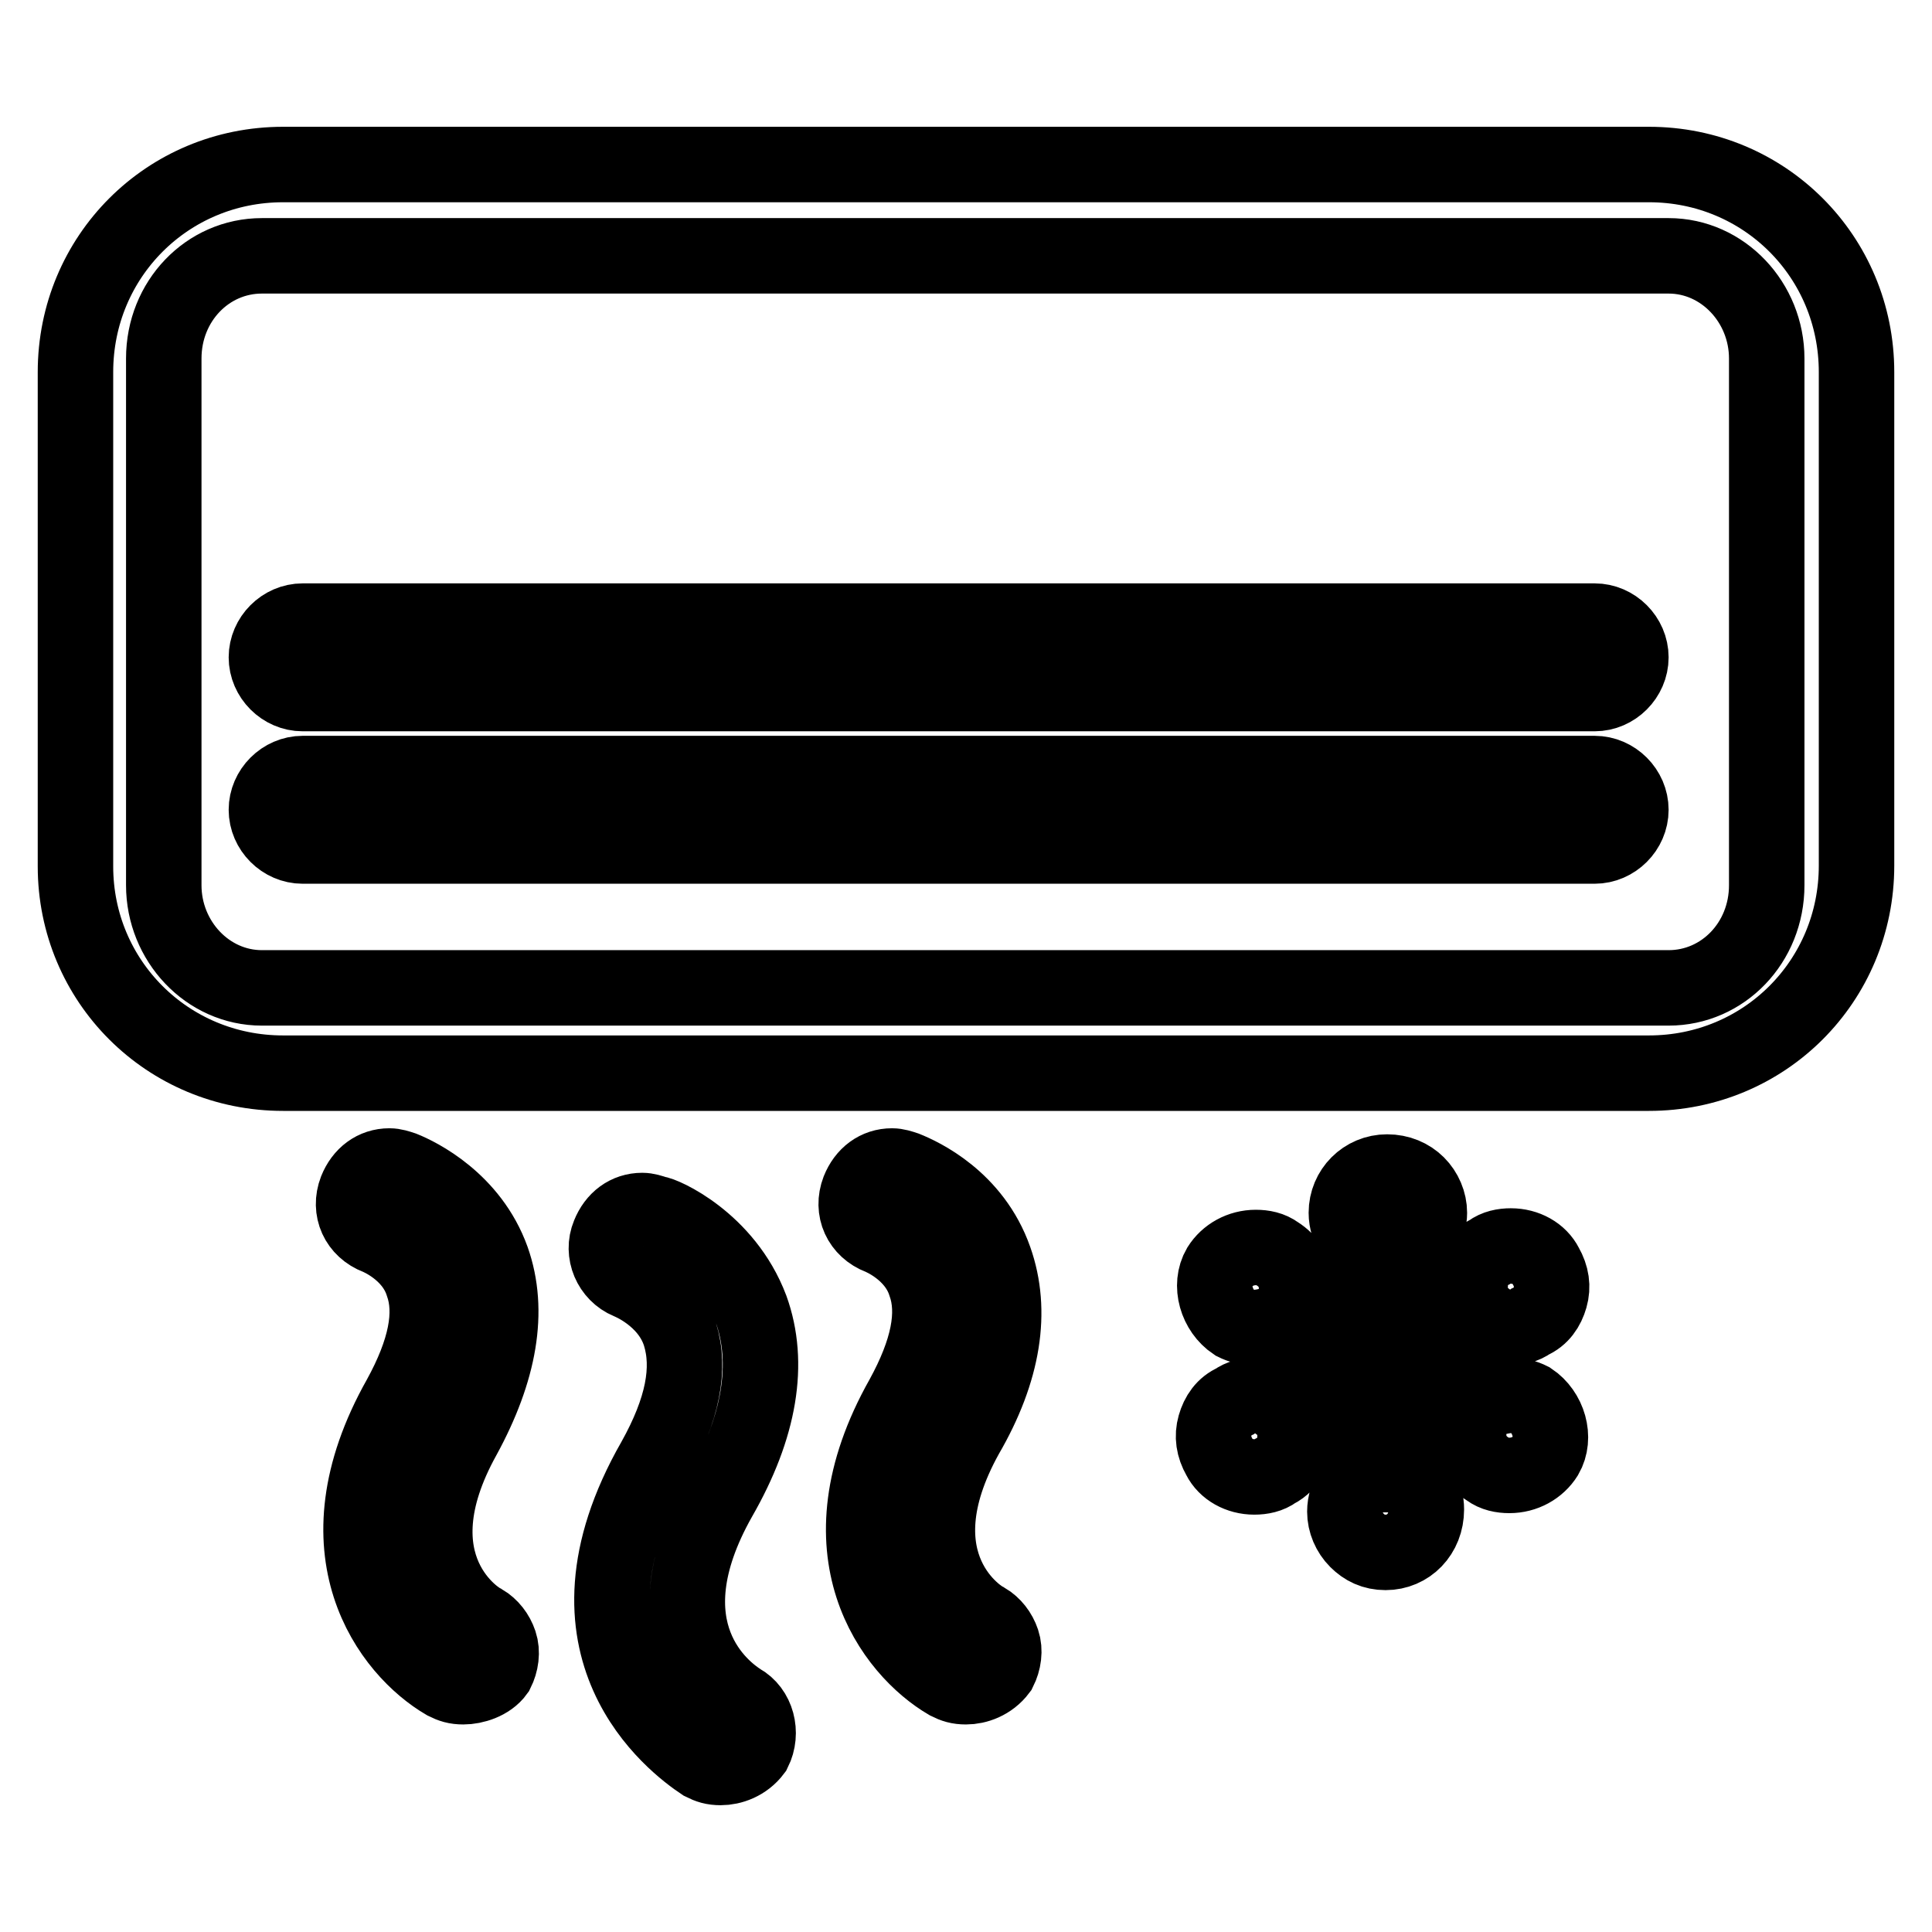
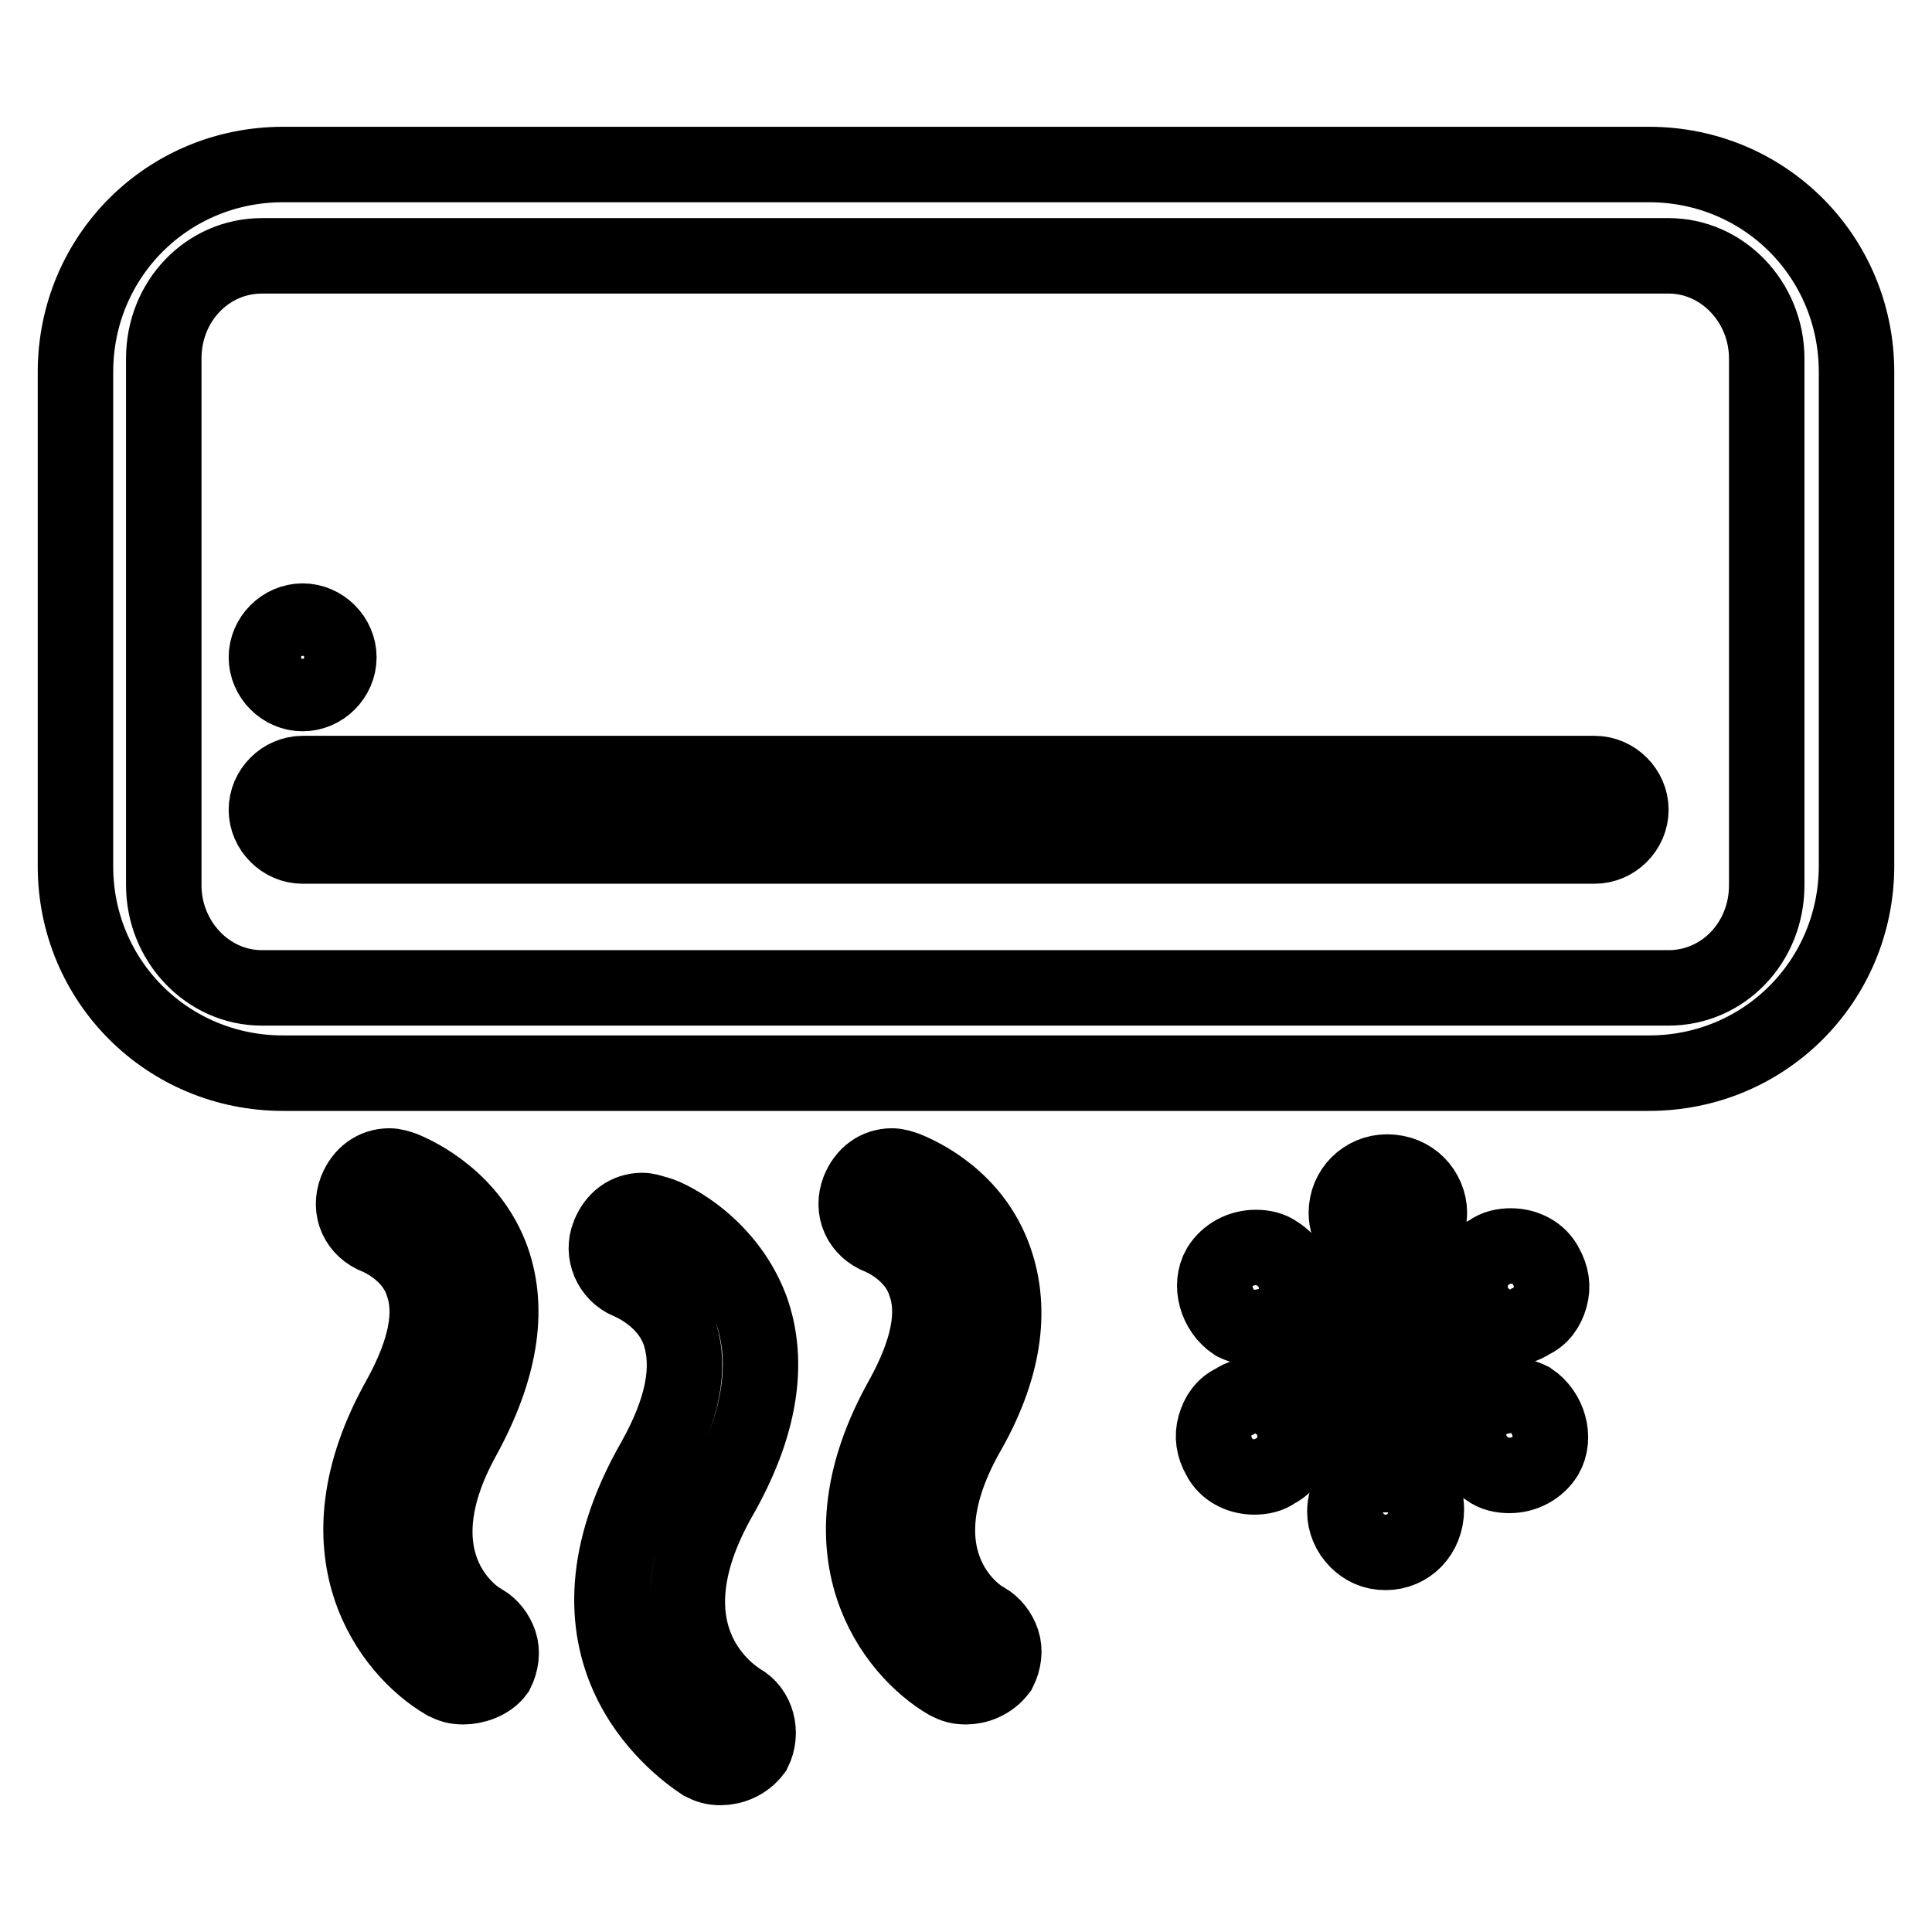
<svg xmlns="http://www.w3.org/2000/svg" version="1.1" x="0px" y="0px" viewBox="0 0 256 256" enable-background="new 0 0 256 256" xml:space="preserve">
  <g>
-     <path stroke-width="10" fill-opacity="0" stroke="#000000" d="M95.5,234.2c-1,0-1.6-0.2-2.4-0.6c-3.6-2.4-20.7-15.1-6.4-40.1c3.8-6.8,4.8-12.2,3.4-16.7 c-1.6-5-6.8-7-6.8-7c-2.4-1-3.6-3.8-2.6-6.2c0.8-2,2.4-3.2,4.4-3.2c0.6,0,1.2,0.2,1.8,0.4c0.8,0,9.2,3.6,12.6,12.6 c2.6,7.2,1.2,15.7-4.2,25.1c-10,17.7,0.6,25.5,2.8,26.9c2.2,1.2,3,4.2,1.8,6.6C98.7,233.6,96.9,234.2,95.5,234.2z M128,223.5 c-1,0-1.6-0.2-2.4-0.6c-7.2-4.2-17.5-17.3-6-37.7c3.4-6.2,4.4-11.2,3-15.1c-1.4-4.4-6-6.2-6-6.2c-2.6-1-3.8-3.6-2.8-6.2 c0.8-2,2.4-3.2,4.4-3.2c0.6,0,1.2,0.2,1.8,0.4c2,0.8,9,4,11.8,12c2.4,6.8,1.2,14.7-3.8,23.3c-9.6,17.3,2,24.3,2.6,24.5 c1,0.6,1.8,1.6,2.2,2.8c0.4,1.2,0.2,2.6-0.4,3.8C131.2,222.9,129.4,223.5,128,223.5L128,223.5z M61.4,223.5c-1,0-1.6-0.2-2.4-0.6 c-7.2-4.2-17.5-17.3-6-37.7c3.4-6.2,4.4-11.2,3-15.1c-1.4-4.4-6-6.2-6-6.2c-2.6-1-3.8-3.6-2.8-6.2c0.8-2,2.4-3.2,4.4-3.2 c0.6,0,1.2,0.2,1.8,0.4c2,0.8,9,4.2,11.8,12c2.4,6.8,1,14.7-3.8,23.5c-9.6,17.3,2,24.3,2.6,24.5c1,0.6,1.8,1.6,2.2,2.8 c0.4,1.2,0.2,2.6-0.4,3.8C64.8,222.9,62.8,223.5,61.4,223.5z M183.6,205.7c-1.6,0-2.8-0.6-3.8-1.6c-1-1-1.6-2.4-1.6-3.8 c0-2.2,1.4-4.2,3.4-5.2h0.2v-10.8l-10.2,5.8v0.2c0,1.6-0.6,3.6-2.6,4.6c-0.8,0.6-1.8,0.8-2.8,0.8c-2,0-3.8-1-4.6-2.6 c-0.8-1.4-1-2.8-0.6-4.2s1.2-2.6,2.6-3.2c0.8-0.6,1.8-0.8,2.6-0.8c1,0,2,0.2,2.8,0.8l9.2-5.2l-9-5.2c-1.2,0.4-2.2,0.6-3,0.6 c-1,0-1.8-0.2-2.6-0.6c-2.4-1.6-3.4-5-2-7.4c1-1.6,2.8-2.6,4.8-2.6c1,0,2,0.2,2.8,0.8c1.6,1,2.6,2.6,2.6,4.6v0.2l10.2,5.8v-10.8 h-0.2c-2-1-3.4-3-3.4-5.2c0-3,2.4-5.4,5.4-5.4c1.6,0,3,0.6,4,1.6c1,1,1.6,2.4,1.6,3.8c0,1.8-1,3.6-2.8,4.6H186v10.4l8.8-5v-0.2 c0-1.6,0.6-3.6,2.6-4.6c0.8-0.6,1.8-0.8,2.8-0.8c2,0,3.8,1,4.6,2.6c0.8,1.4,1,2.8,0.6,4.2c-0.4,1.4-1.2,2.6-2.6,3.2 c-0.8,0.6-1.8,0.8-2.6,0.8c-1,0-2-0.2-2.8-0.8l-9.2,5.2l9,5.2c1.2-0.4,2.2-0.6,3-0.6c1,0,1.8,0.2,2.6,0.6c2.4,1.6,3.4,5,2,7.4 c-1,1.6-2.8,2.6-4.8,2.6c-1,0-2-0.2-2.8-0.8c-1.6-1-2.6-2.6-2.6-4.6v-0.2L186,185v10.4h0.2c1.8,0.8,2.8,2.6,2.8,4.6 C189,203.3,186.6,205.7,183.6,205.7z M37.5,142.2C22.2,142.2,10,130,10,114.8V49.3c0-15.3,12.2-27.5,27.5-27.5h181 c15.3,0,27.5,12.2,27.5,27.5v65.4c0,15.3-12.2,27.5-27.5,27.5H37.5z M34.7,33.9c-7.2,0-13,6-13,13.6v69.8c0,7.4,5.8,13.6,13,13.6 h186.4c7.2,0,13-6,13-13.6V47.5c0-7.4-5.8-13.6-13-13.6H34.7z M40.1,112.1c-2.6,0-4.8-2.2-4.8-4.8c0-2.6,2.2-4.8,4.8-4.8h171.2 c2.6,0,4.8,2.2,4.8,4.8c0,2.6-2.2,4.8-4.8,4.8H40.1z M40.1,91.9c-2.6,0-4.8-2.2-4.8-4.8s2.2-4.8,4.8-4.8h171.2 c2.6,0,4.8,2.2,4.8,4.8s-2.2,4.8-4.8,4.8H40.1z" />
+     <path stroke-width="10" fill-opacity="0" stroke="#000000" d="M95.5,234.2c-1,0-1.6-0.2-2.4-0.6c-3.6-2.4-20.7-15.1-6.4-40.1c3.8-6.8,4.8-12.2,3.4-16.7 c-1.6-5-6.8-7-6.8-7c-2.4-1-3.6-3.8-2.6-6.2c0.8-2,2.4-3.2,4.4-3.2c0.6,0,1.2,0.2,1.8,0.4c0.8,0,9.2,3.6,12.6,12.6 c2.6,7.2,1.2,15.7-4.2,25.1c-10,17.7,0.6,25.5,2.8,26.9c2.2,1.2,3,4.2,1.8,6.6C98.7,233.6,96.9,234.2,95.5,234.2z M128,223.5 c-1,0-1.6-0.2-2.4-0.6c-7.2-4.2-17.5-17.3-6-37.7c3.4-6.2,4.4-11.2,3-15.1c-1.4-4.4-6-6.2-6-6.2c-2.6-1-3.8-3.6-2.8-6.2 c0.8-2,2.4-3.2,4.4-3.2c0.6,0,1.2,0.2,1.8,0.4c2,0.8,9,4,11.8,12c2.4,6.8,1.2,14.7-3.8,23.3c-9.6,17.3,2,24.3,2.6,24.5 c1,0.6,1.8,1.6,2.2,2.8c0.4,1.2,0.2,2.6-0.4,3.8C131.2,222.9,129.4,223.5,128,223.5L128,223.5z M61.4,223.5c-1,0-1.6-0.2-2.4-0.6 c-7.2-4.2-17.5-17.3-6-37.7c3.4-6.2,4.4-11.2,3-15.1c-1.4-4.4-6-6.2-6-6.2c-2.6-1-3.8-3.6-2.8-6.2c0.8-2,2.4-3.2,4.4-3.2 c0.6,0,1.2,0.2,1.8,0.4c2,0.8,9,4.2,11.8,12c2.4,6.8,1,14.7-3.8,23.5c-9.6,17.3,2,24.3,2.6,24.5c1,0.6,1.8,1.6,2.2,2.8 c0.4,1.2,0.2,2.6-0.4,3.8C64.8,222.9,62.8,223.5,61.4,223.5z M183.6,205.7c-1.6,0-2.8-0.6-3.8-1.6c-1-1-1.6-2.4-1.6-3.8 c0-2.2,1.4-4.2,3.4-5.2h0.2v-10.8l-10.2,5.8v0.2c0,1.6-0.6,3.6-2.6,4.6c-0.8,0.6-1.8,0.8-2.8,0.8c-2,0-3.8-1-4.6-2.6 c-0.8-1.4-1-2.8-0.6-4.2s1.2-2.6,2.6-3.2c0.8-0.6,1.8-0.8,2.6-0.8c1,0,2,0.2,2.8,0.8l9.2-5.2l-9-5.2c-1.2,0.4-2.2,0.6-3,0.6 c-1,0-1.8-0.2-2.6-0.6c-2.4-1.6-3.4-5-2-7.4c1-1.6,2.8-2.6,4.8-2.6c1,0,2,0.2,2.8,0.8c1.6,1,2.6,2.6,2.6,4.6v0.2l10.2,5.8v-10.8 h-0.2c-2-1-3.4-3-3.4-5.2c0-3,2.4-5.4,5.4-5.4c1.6,0,3,0.6,4,1.6c1,1,1.6,2.4,1.6,3.8c0,1.8-1,3.6-2.8,4.6H186v10.4l8.8-5v-0.2 c0-1.6,0.6-3.6,2.6-4.6c0.8-0.6,1.8-0.8,2.8-0.8c2,0,3.8,1,4.6,2.6c0.8,1.4,1,2.8,0.6,4.2c-0.4,1.4-1.2,2.6-2.6,3.2 c-0.8,0.6-1.8,0.8-2.6,0.8c-1,0-2-0.2-2.8-0.8l-9.2,5.2l9,5.2c1.2-0.4,2.2-0.6,3-0.6c1,0,1.8,0.2,2.6,0.6c2.4,1.6,3.4,5,2,7.4 c-1,1.6-2.8,2.6-4.8,2.6c-1,0-2-0.2-2.8-0.8c-1.6-1-2.6-2.6-2.6-4.6v-0.2L186,185v10.4h0.2c1.8,0.8,2.8,2.6,2.8,4.6 C189,203.3,186.6,205.7,183.6,205.7z M37.5,142.2C22.2,142.2,10,130,10,114.8V49.3c0-15.3,12.2-27.5,27.5-27.5h181 c15.3,0,27.5,12.2,27.5,27.5v65.4c0,15.3-12.2,27.5-27.5,27.5H37.5z M34.7,33.9c-7.2,0-13,6-13,13.6v69.8c0,7.4,5.8,13.6,13,13.6 h186.4c7.2,0,13-6,13-13.6V47.5c0-7.4-5.8-13.6-13-13.6H34.7z M40.1,112.1c-2.6,0-4.8-2.2-4.8-4.8c0-2.6,2.2-4.8,4.8-4.8h171.2 c2.6,0,4.8,2.2,4.8,4.8c0,2.6-2.2,4.8-4.8,4.8H40.1z M40.1,91.9c-2.6,0-4.8-2.2-4.8-4.8s2.2-4.8,4.8-4.8c2.6,0,4.8,2.2,4.8,4.8s-2.2,4.8-4.8,4.8H40.1z" />
  </g>
</svg>